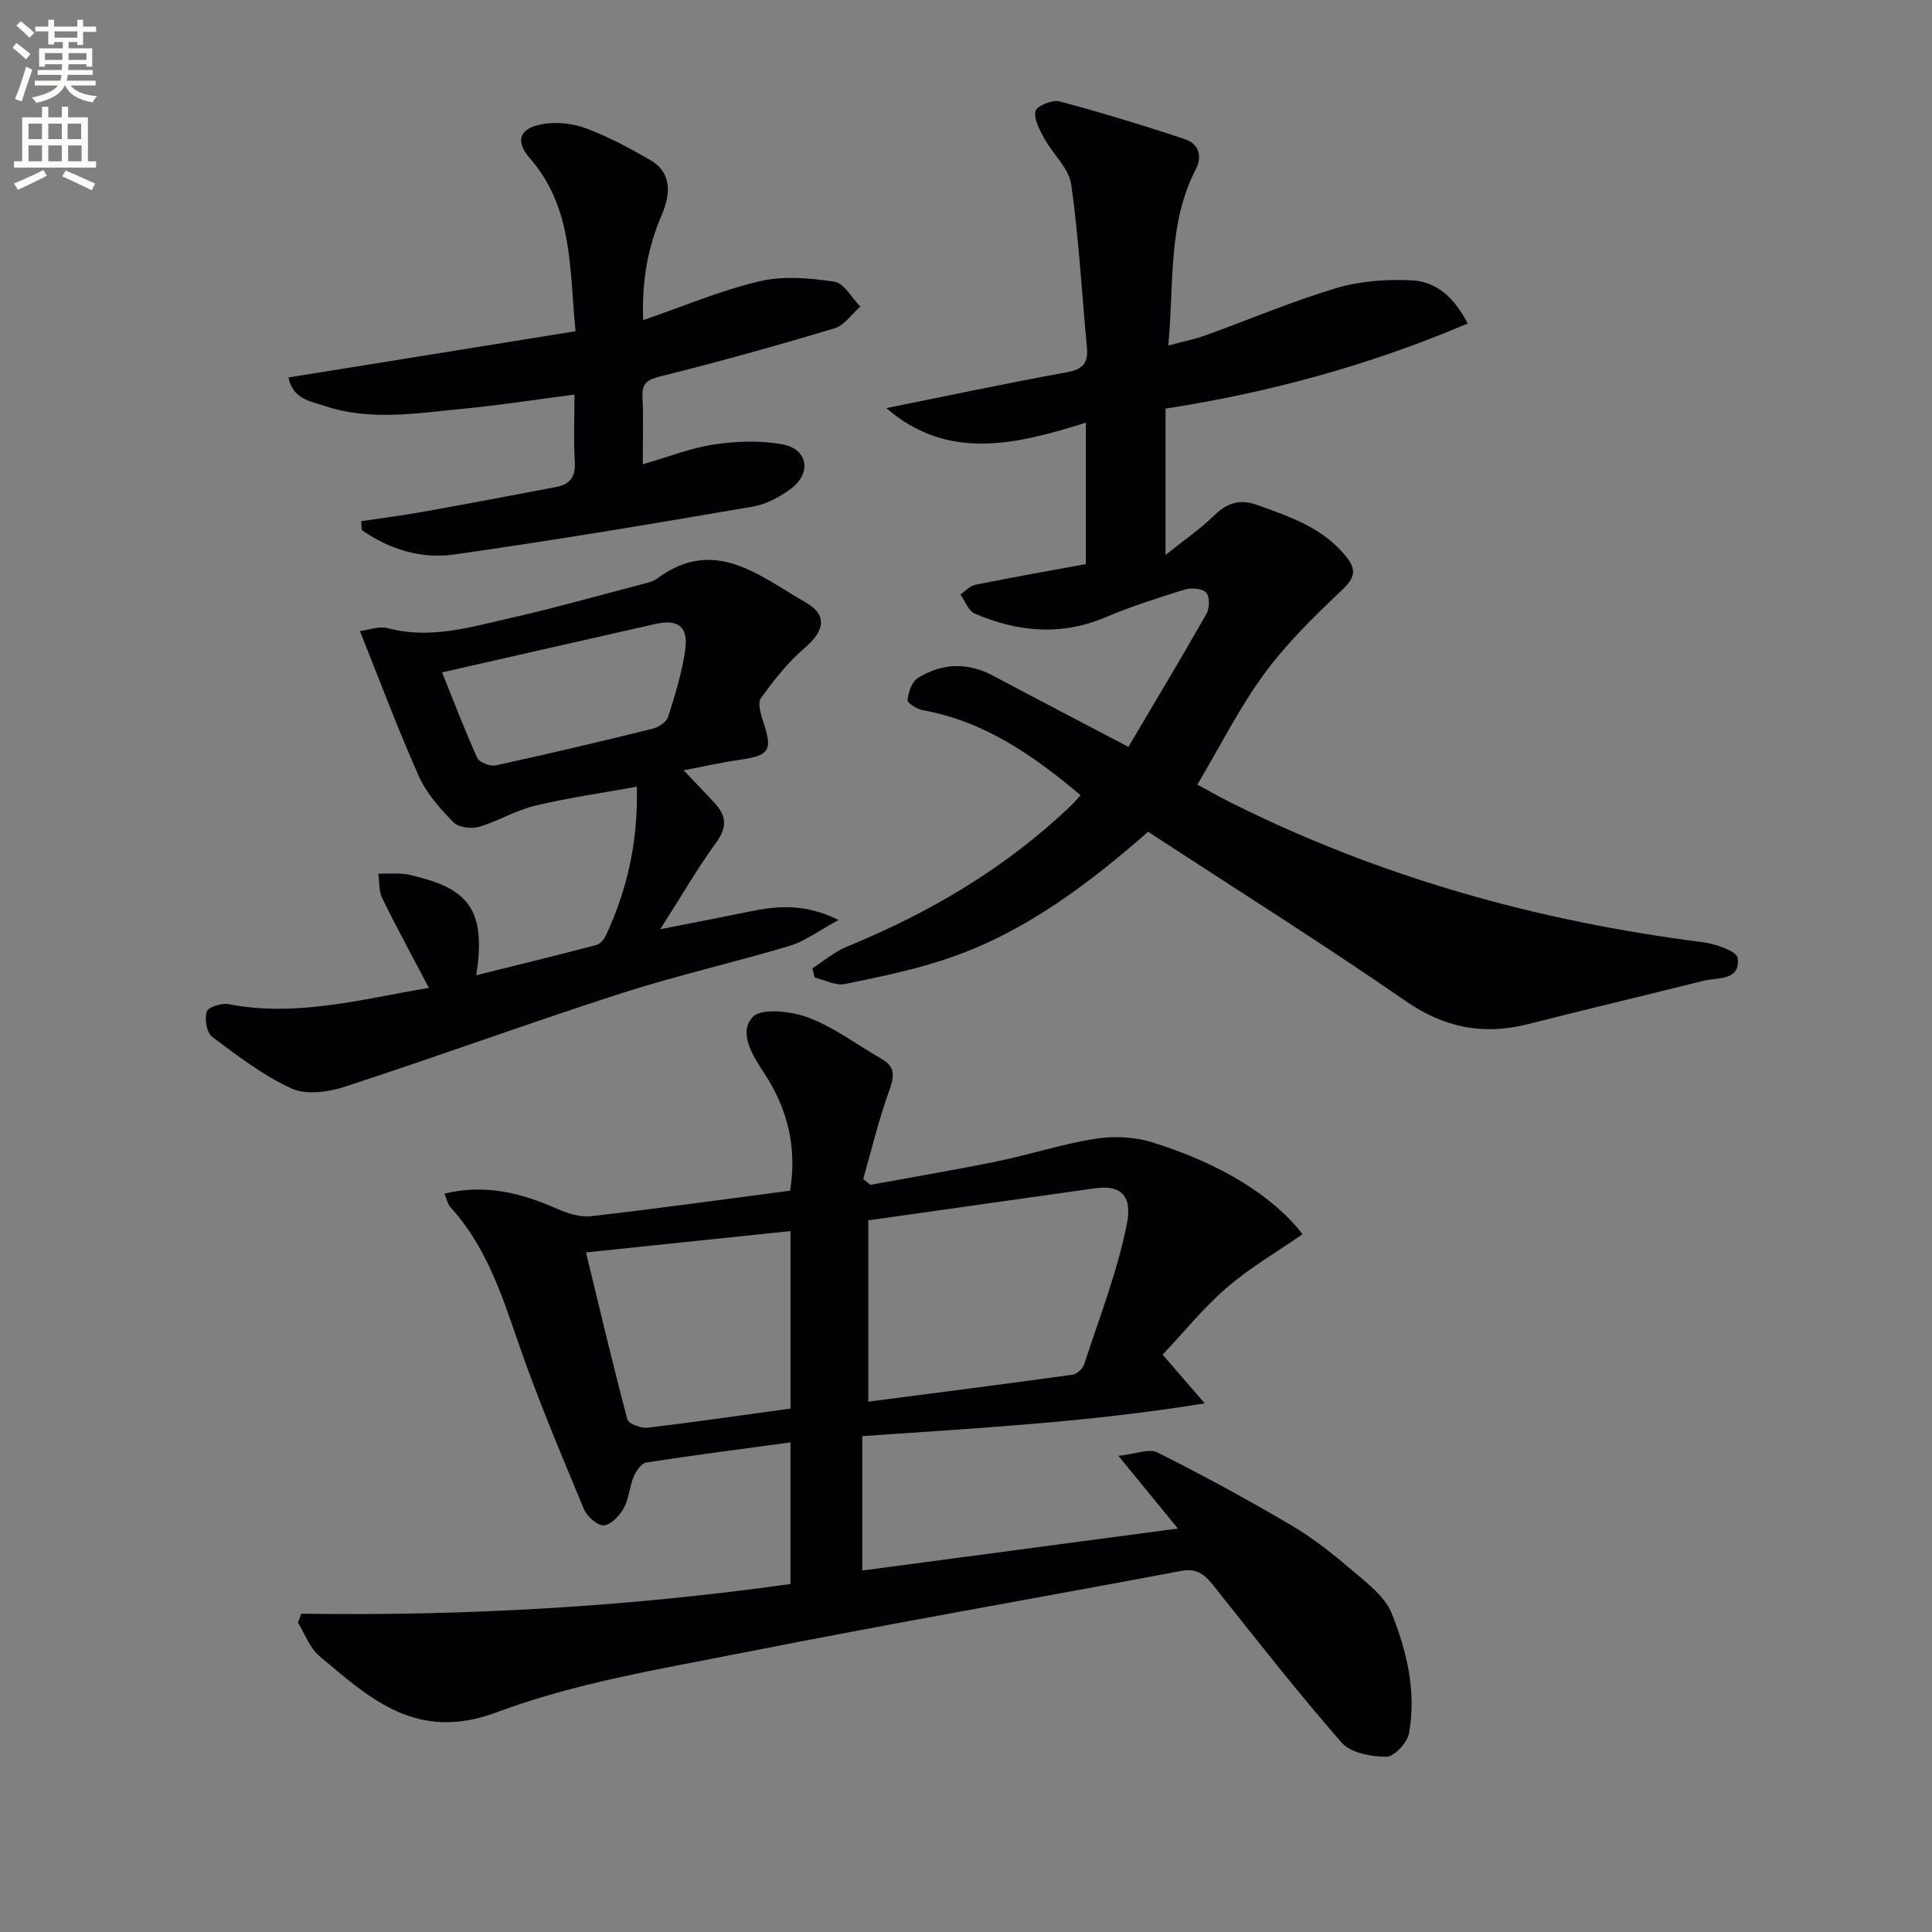
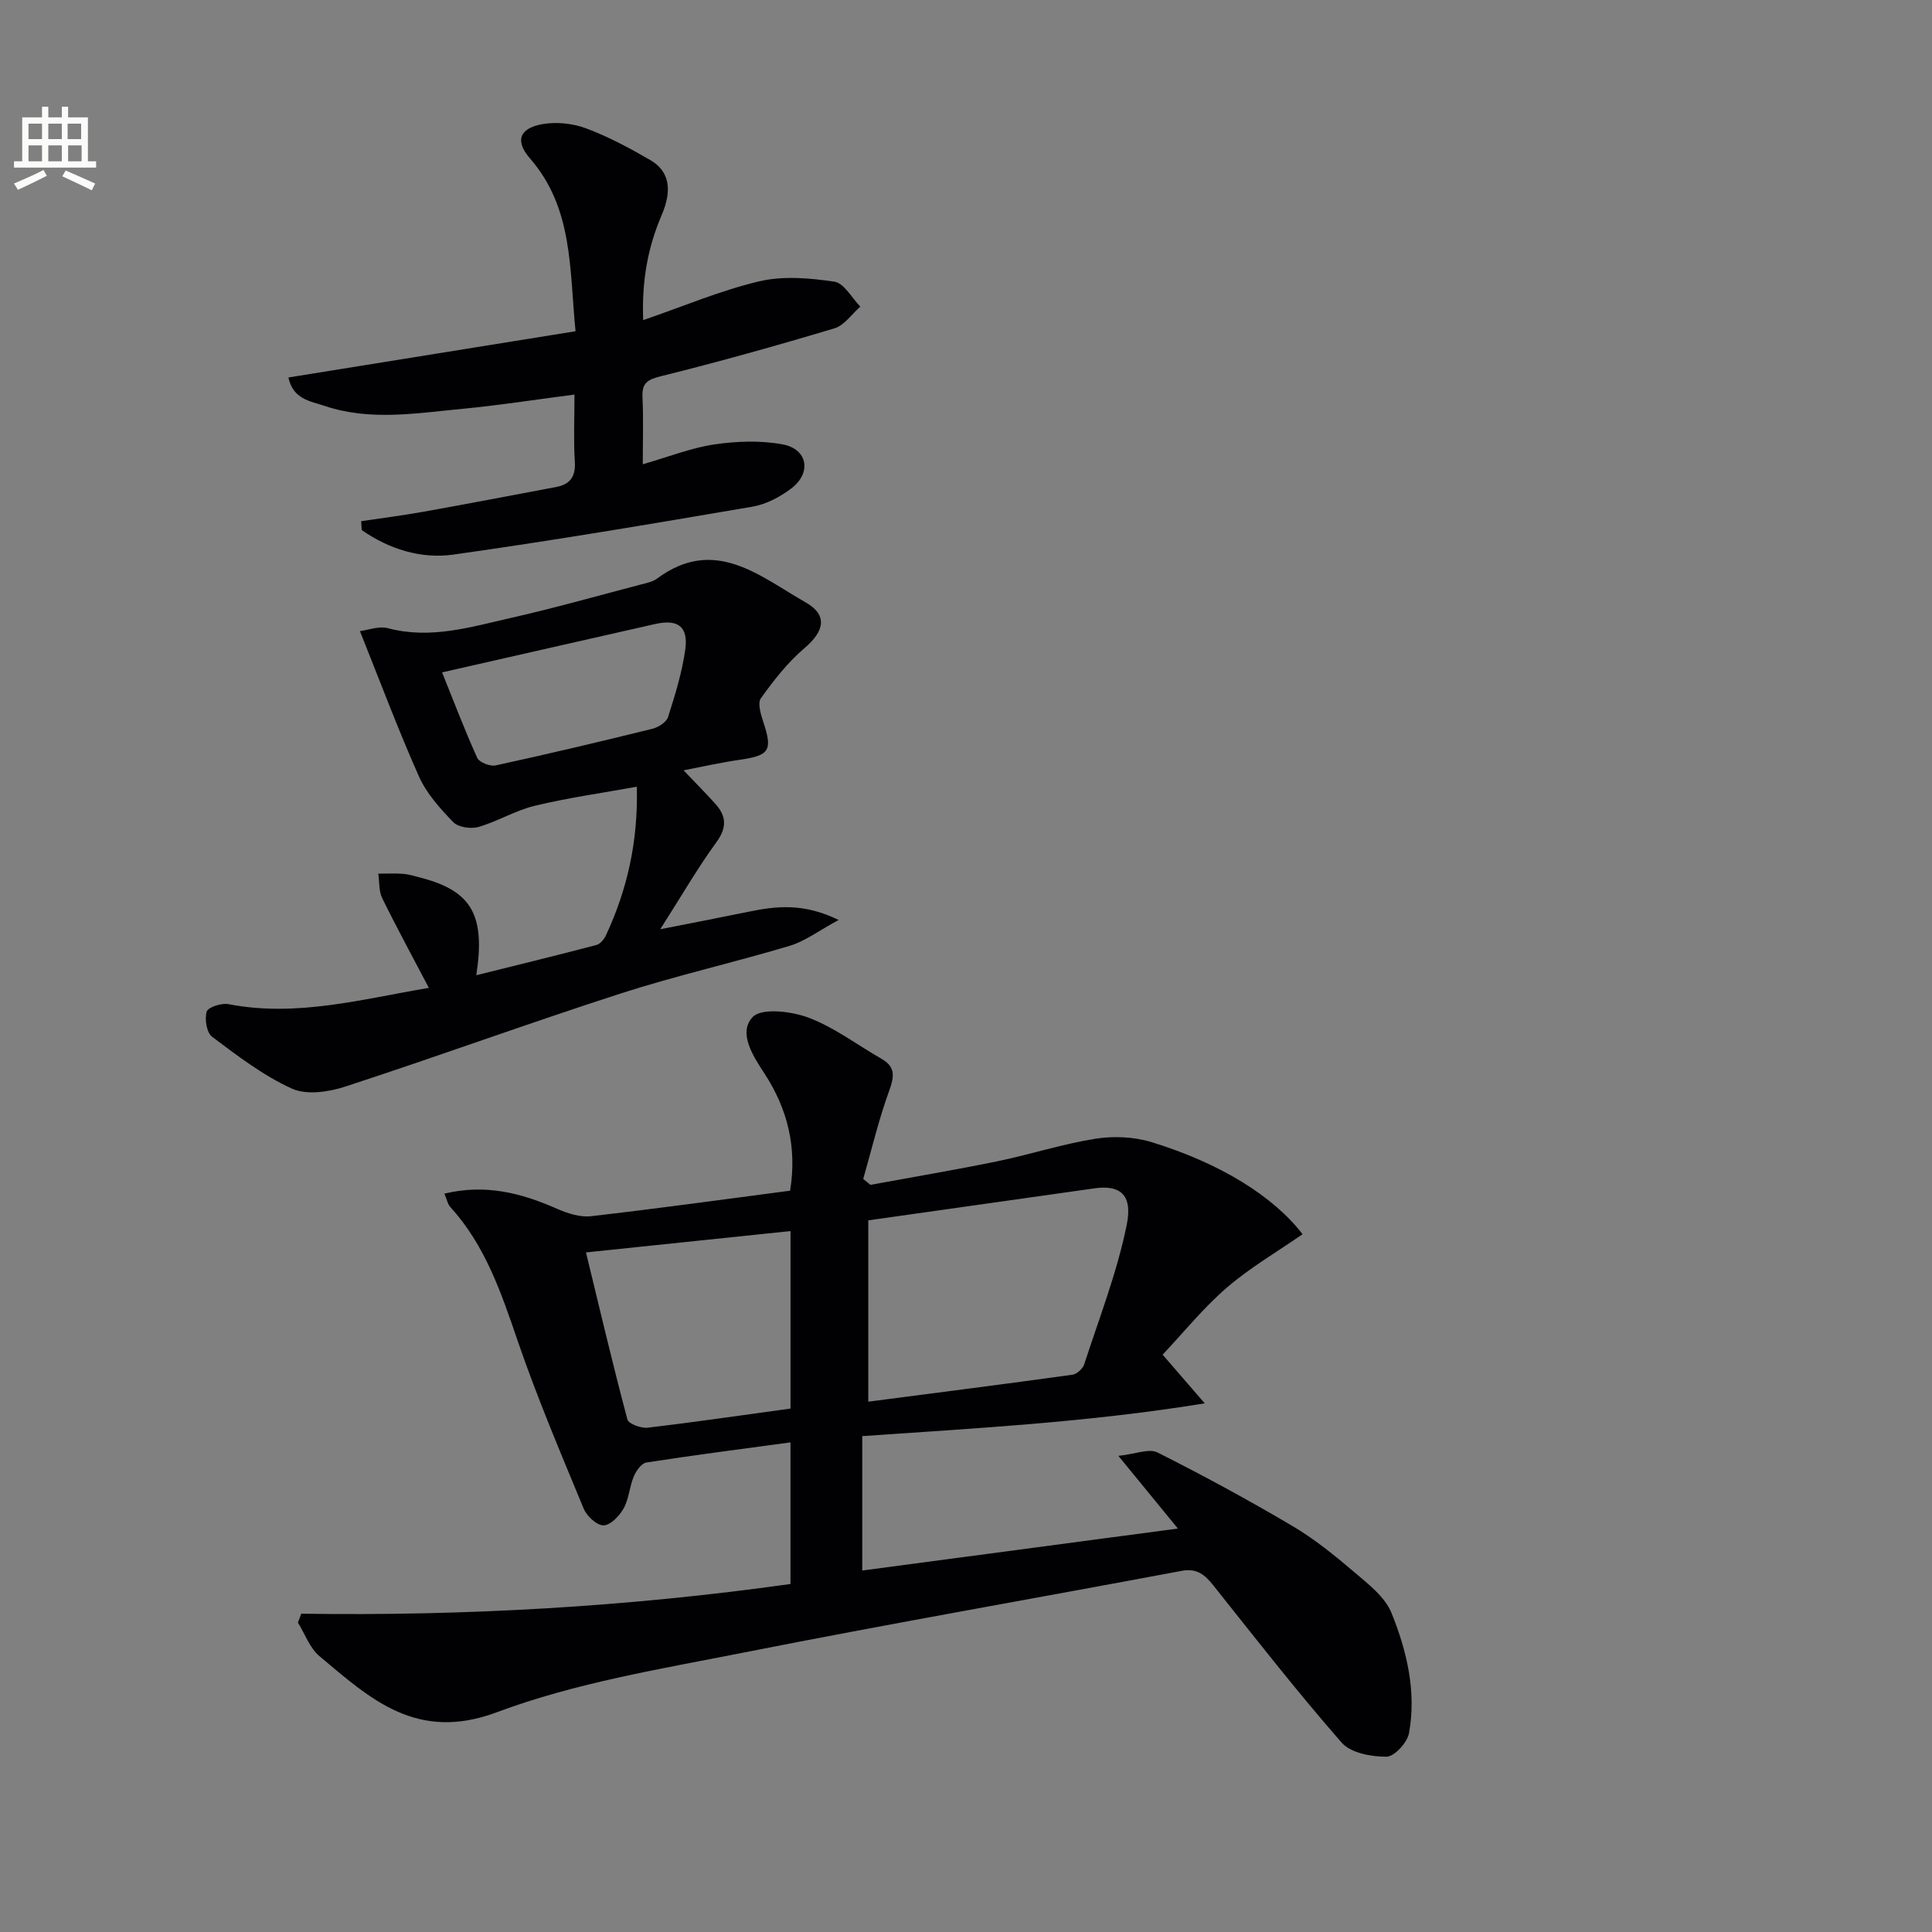
<svg xmlns="http://www.w3.org/2000/svg" enable-background="new 0 0 400 400" viewBox="0 0 400 400">
  <rect x="0" y="0" width="400" height="400" fill="#808080" stroke="none" />
-   <path d="m2.6 9.9.8-1c.9.7 1.9 1.4 2.9 2.3l-.9 1.1c-1.1-1-2-1.8-2.8-2.4zm.5 10.6c.9-2.1 1.6-4.3 2.3-6.7.4.2.8.4 1.3.6-.7 2.1-1.5 4.3-2.2 6.6zm.3-15.2.9-.9c1 .8 2 1.6 2.8 2.4l-1 1c-.9-.9-1.8-1.7-2.7-2.5zm12.6-1.2h1.2v1.4h2.7v1.1h-2.7v2.7h-1.2v-.6h-1.8v1.3h4.9v3.8h-1.2v-.5h-3.7c0 .4-.1.9-.1 1.2h5.1v1h-5.2c0 .5-.1.9-.2 1.2h6v1h-5.2c1.1 1.3 2.9 2 5.5 2.2-.4.4-.7.8-.9 1.3-2.9-.5-4.8-1.6-5.7-3.5h-.1c-.8 1.7-2.7 2.9-5.9 3.6-.2-.4-.6-.8-.9-1.1 2.8-.6 4.6-1.4 5.4-2.5h-4.8v-1h5.3c.1-.3.2-.7.2-1.2h-4.9v-1h5c0-.4 0-.8.1-1.2h-3.6v.5h-1.2v-3.8h4.9v-1.3h-1.8v.5h-1.2v-2.7h-2.7v-1h2.7v-1.4h1.2v1.4h4.8zm-6.7 8.3h3.6c0-.4 0-.9 0-1.4h-3.6zm1.9-4.6h4.8v-1.3h-4.7v1.3zm6.7 3.2h-3.7v1.4h3.7z" fill="#fbfcfa" />
  <path d="m8.7 22.1h1.3v2.2h2.8v-2.2h1.3v2.2h4.1v9.1h1.7v1.3h-17v-1.3h1.7v-9.1h4.1zm.3 13.1.7 1.2c-1.8.9-3.8 1.9-6 2.9-.2-.4-.5-.8-.8-1.3 2.3-1 4.4-1.9 6.1-2.8zm-3.1-6.4h2.8v-3.2h-2.8zm0 4.6h2.8v-3.3h-2.8zm4.1-4.6h2.8v-3.2h-2.8zm0 4.6h2.8v-3.3h-2.8zm3.6 1.9c2.1.9 4.1 1.8 6.1 2.7l-.7 1.4c-2.2-1.1-4.2-2-6.1-2.9zm3.2-9.7h-2.8v3.2h2.8zm-2.7 7.8h2.8v-3.3h-2.8z" fill="#fbfcfa" />
  <g fill="#010104">
    <path d="m62.37 334.1c33.94.5 67.69-1.43 101.29-6.15 0-9.84 0-19.28 0-29.32-10.18 1.38-20.03 2.64-29.84 4.17-1.02.16-2.13 1.74-2.61 2.9-.89 2.12-.99 4.62-2.09 6.59-.86 1.55-2.7 3.48-4.15 3.52-1.37.04-3.47-1.89-4.11-3.43-4.76-11.5-9.64-22.98-13.67-34.74-3.41-9.97-6.72-19.81-13.99-27.78-.51-.56-.65-1.46-1.19-2.73 8.47-2.05 15.92-.14 23.31 3.13 2.17.96 4.78 1.8 7.05 1.54 13.68-1.56 27.31-3.46 41.21-5.28 1.46-8.92-.51-16.92-5.3-24.25-2.44-3.73-5.48-8.46-2.46-11.69 1.83-1.96 8.01-1.22 11.56.11 5.35 2.01 10.09 5.64 15.12 8.52 2.99 1.71 2.64 3.73 1.57 6.69-2.15 5.93-3.61 12.11-5.35 18.19.5.41.99.81 1.49 1.22 8.75-1.61 17.52-3.08 26.23-4.87 6.81-1.4 13.48-3.58 20.33-4.67 3.76-.6 8-.42 11.63.69 14.41 4.42 25.33 11.31 31.28 19.07-5.27 3.66-10.87 6.91-15.69 11.07-4.85 4.18-8.93 9.26-13.28 13.87 2.91 3.37 5.25 6.07 8.72 10.08-24.34 3.95-47.47 5.15-70.91 6.78v27.83c21.62-2.87 42.96-5.71 65.35-8.69-4-4.89-7.57-9.25-12.32-15.05 3.53-.37 6.33-1.58 8.08-.71 9.46 4.75 18.77 9.81 27.89 15.19 4.56 2.69 8.76 6.09 12.81 9.54 2.93 2.5 6.43 5.18 7.78 8.54 3.17 7.87 5.17 16.27 3.61 24.85-.35 1.95-3.04 4.88-4.67 4.88-3.15.01-7.41-.78-9.28-2.92-9.2-10.52-17.81-21.55-26.52-32.5-1.79-2.24-3.4-3.66-6.61-3.06-30.17 5.67-60.43 10.93-90.54 16.89-17.24 3.41-34.89 6.27-51.23 12.38-16.61 6.21-26.19-2.77-36.74-11.62-2.01-1.69-3-4.6-4.45-6.95.25-.59.47-1.21.69-1.83zm117.4-81.44v37.54c14.38-1.87 28.34-3.65 42.28-5.58.91-.13 2.12-1.24 2.42-2.15 3.12-9.59 6.82-19.07 8.81-28.9 1.31-6.45-1.6-8.25-6.64-7.54-15.57 2.2-31.15 4.4-46.87 6.63zm-16.1 38.97c0-12.3 0-24.21 0-36.75-14.11 1.47-27.89 2.91-42.35 4.42 2.88 11.86 5.56 23.27 8.58 34.59.24.91 2.83 1.86 4.2 1.7 9.71-1.15 19.39-2.57 29.57-3.96z" />
-     <path d="m237.71 172.21c-12.25 10.72-25.13 20.49-40.6 25.93-7.16 2.52-14.69 4.05-22.15 5.59-1.93.4-4.2-.85-6.32-1.35-.14-.64-.29-1.27-.43-1.91 2.35-1.51 4.54-3.41 7.08-4.45 17.26-7.07 33.07-16.38 46.58-29.37.58-.56 1.09-1.18 1.86-2.01-9.81-8.25-19.92-15.3-32.66-17.6-1.21-.22-3.25-1.5-3.18-2.08.19-1.62.88-3.79 2.11-4.56 4.99-3.12 10.27-3.34 15.61-.5 8.94 4.76 17.92 9.43 28.01 14.73 5.29-8.94 10.83-18.16 16.15-27.51.66-1.17.73-3.58-.03-4.41-.8-.88-3.08-1.07-4.43-.65-5.54 1.71-11.09 3.48-16.42 5.74-9.21 3.91-18.2 3.04-27.06-.75-1.32-.56-2-2.6-2.98-3.96 1.02-.7 1.95-1.8 3.07-2.02 7.58-1.53 15.2-2.87 22.9-4.28 0-9.91 0-19.36 0-29.28-14.38 4.5-28.55 8.05-41.31-3.01 12.46-2.51 24.88-5.16 37.38-7.43 3.42-.62 4.45-2.03 4.14-5.25-1.07-11.22-1.65-22.49-3.25-33.63-.48-3.36-3.79-6.26-5.56-9.51-.97-1.77-2.19-3.96-1.84-5.66.21-1.02 3.46-2.43 4.92-2.04 8.78 2.34 17.49 4.99 26.12 7.87 2.71.91 3.57 3.45 2.16 6.19-5.84 11.28-4.47 23.57-5.7 36.49 3.1-.83 5.44-1.28 7.66-2.08 9.06-3.27 17.95-7.06 27.15-9.81 4.95-1.48 10.44-1.85 15.63-1.6 4.79.23 8.59 3.2 11.55 8.94-20.21 8.6-40.89 14.26-62.56 17.62v30.3c3.91-3.13 7.25-5.42 10.1-8.2 2.71-2.66 5.33-3.43 8.97-2.12 6.76 2.43 13.49 4.7 18.27 10.58 2.29 2.81 1.87 4.48-.82 7.02-5.72 5.41-11.44 11.01-16.08 17.32-5.15 7.03-9.1 14.94-13.85 22.94 1.8.97 4.48 2.51 7.23 3.88 30.79 15.35 63.42 24.45 97.48 28.76 2.6.33 7 1.88 7.16 3.26.57 4.8-4.12 3.98-7.11 4.73-12.08 3.01-24.19 5.89-36.25 8.95-9.26 2.35-17.34.81-25.42-4.79-17.36-12-35.25-23.23-53.28-35.02z" />
    <path d="m141.53 159.49c2.31 2.43 4.51 4.64 6.59 6.95 2.3 2.56 2.4 4.92.19 7.95-3.88 5.33-7.19 11.07-11.61 18 7.15-1.41 12.72-2.48 18.27-3.62 5.72-1.18 11.39-1.86 18.66 1.7-4.13 2.23-6.96 4.4-10.15 5.36-11.59 3.47-23.43 6.14-34.94 9.85-19.09 6.16-37.94 13.05-57.01 19.27-3.45 1.13-8.05 1.82-11.09.44-5.93-2.69-11.27-6.8-16.53-10.74-1.13-.85-1.58-3.67-1.11-5.21.28-.92 3.07-1.82 4.51-1.54 14.15 2.74 27.67-1.06 41.48-3.37-3.36-6.41-6.64-12.43-9.66-18.58-.72-1.47-.56-3.36-.81-5.06 1.71 0 3.43-.12 5.13.03 1.31.11 2.6.52 3.89.86 10.35 2.75 13.18 7.77 11.27 20.13 8.33-2.07 16.62-4.09 24.87-6.26.8-.21 1.61-1.21 1.99-2.03 4.4-9.47 6.66-19.39 6.38-30.74-7.31 1.32-14.28 2.3-21.1 3.94-4.01.96-7.69 3.23-11.67 4.39-1.57.45-4.19.08-5.23-.99-2.74-2.82-5.53-5.93-7.11-9.46-4.3-9.64-7.99-19.55-12.22-30.09 1.57-.19 3.89-1.11 5.83-.6 8.81 2.33 17.14-.26 25.49-2.15 9.04-2.05 17.97-4.58 26.94-6.93 1.12-.29 2.36-.54 3.26-1.2 11.93-8.87 21.29-.45 30.77 4.93 4.66 2.65 3.81 6.02-.23 9.45-3.47 2.95-6.38 6.67-9.05 10.4-.73 1.02 0 3.38.53 4.98 1.91 5.79 1.26 6.84-4.72 7.73-3.87.54-7.68 1.41-11.81 2.21zm-50-20.28c2.22 5.52 4.57 11.69 7.27 17.69.43.95 2.67 1.82 3.82 1.57 10.85-2.36 21.66-4.92 32.44-7.58 1.24-.31 2.91-1.36 3.25-2.43 1.46-4.56 2.89-9.2 3.56-13.92.68-4.82-1.5-6.42-6.25-5.34-14.67 3.31-29.33 6.66-44.09 10.01z" />
    <path d="m119.16 68.58c-1.28-12.81-.45-25.47-9.44-35.79-3.09-3.56-2.25-6.17 2.42-7.06 2.9-.55 6.32-.21 9.11.81 4.64 1.72 9.07 4.1 13.37 6.59 3.96 2.29 4.63 6.15 2.36 11.43-2.86 6.66-4.12 13.57-3.82 21.72 8.39-2.88 16.06-6.16 24.06-8.04 4.93-1.16 10.44-.68 15.54.08 2 .3 3.58 3.35 5.36 5.16-1.76 1.54-3.29 3.87-5.33 4.49-11.9 3.57-23.87 6.92-35.93 9.92-2.83.7-3.98 1.4-3.84 4.37.21 4.44.06 8.9.06 13.86 5.31-1.52 9.98-3.39 14.83-4.11 4.64-.68 9.58-.85 14.15 0 5.19.97 6.02 5.92 1.73 9.15-2.31 1.74-5.18 3.26-8 3.74-20.6 3.52-41.22 7.01-61.91 9.92-6.73.95-13.33-1.13-18.99-5.08-.04-.61-.08-1.22-.11-1.83 4.34-.65 8.7-1.21 13.01-1.98 9.13-1.64 18.24-3.38 27.35-5.1 2.87-.54 4.07-2.13 3.87-5.24-.28-4.45-.07-8.92-.07-13.9-8.04 1.04-15.54 2.22-23.07 2.94-9.55.9-19.17 2.59-28.63-.58-2.98-1-6.59-1.38-7.52-5.9 19.73-3.18 39.15-6.3 59.44-9.57z" />
  </g>
</svg>